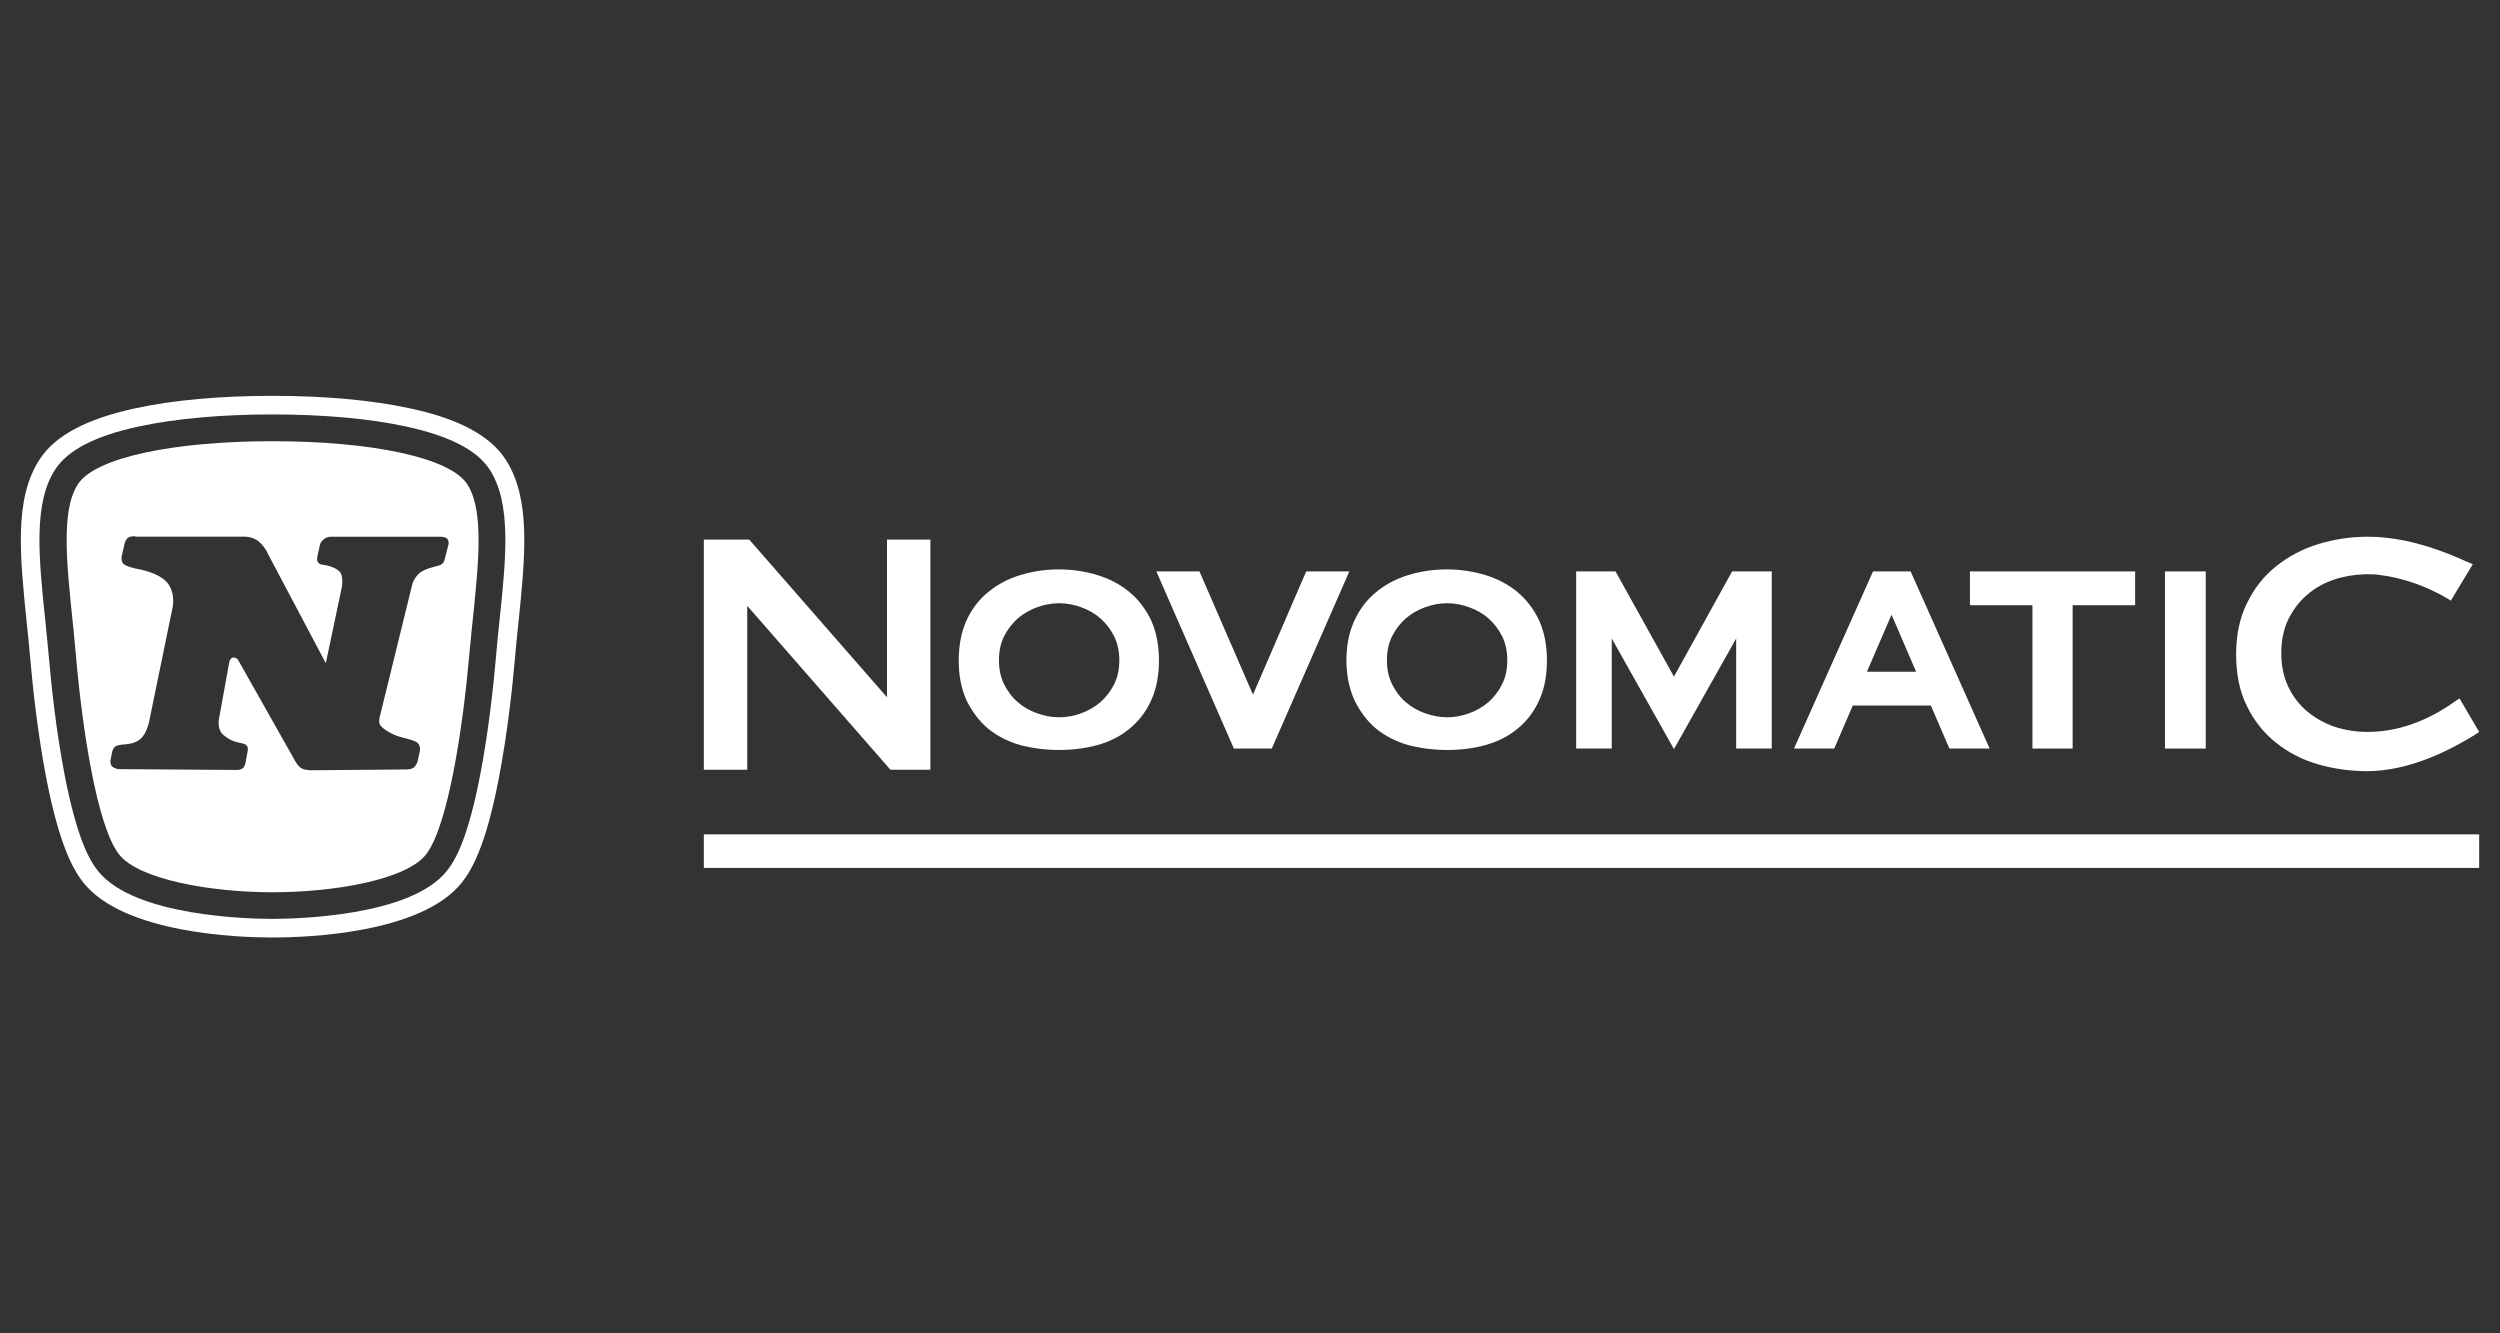
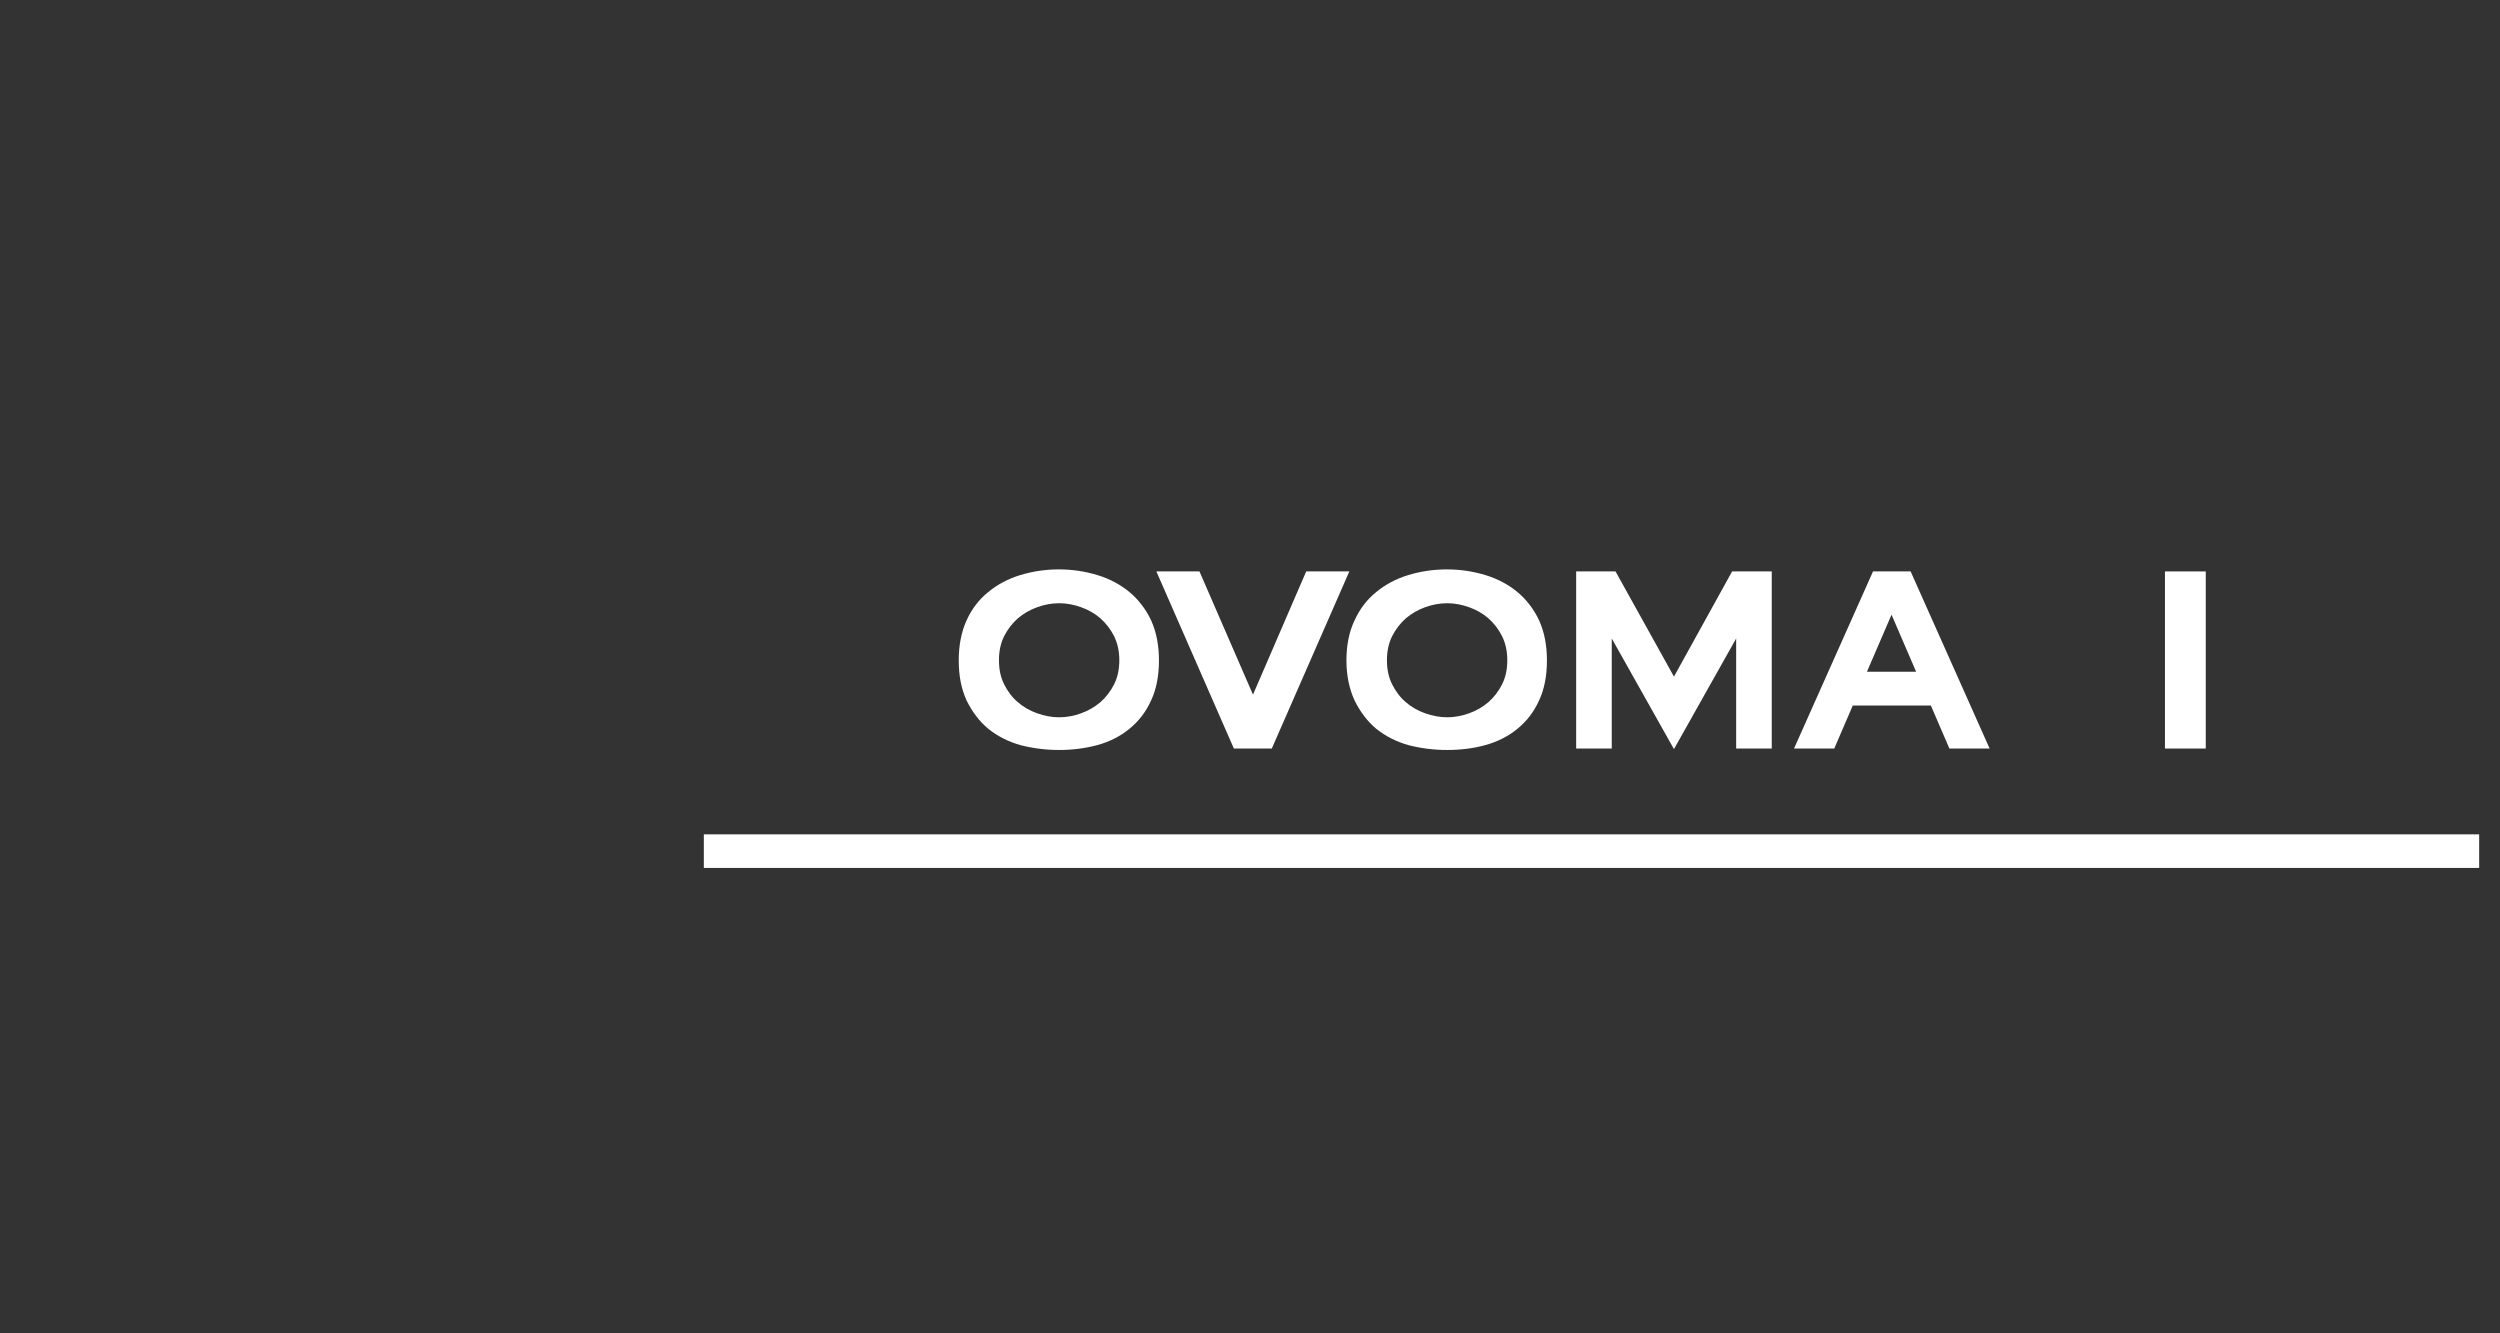
<svg xmlns="http://www.w3.org/2000/svg" width="120" height="64" viewBox="0 0 120 64" fill="none">
  <rect x="0" y="0" width="120" height="64" fill="#333333" stroke="none" />
  <path d="M50.838 28.955C50.477 28.955 50.116 29.024 49.783 29.147C49.435 29.271 49.13 29.45 48.852 29.684C48.588 29.918 48.366 30.207 48.199 30.537C48.033 30.867 47.95 31.252 47.95 31.693C47.95 32.133 48.033 32.518 48.199 32.848C48.366 33.178 48.574 33.467 48.852 33.701C49.116 33.935 49.435 34.114 49.783 34.238C50.13 34.361 50.477 34.43 50.838 34.43C51.199 34.43 51.56 34.361 51.894 34.238C52.241 34.114 52.546 33.935 52.824 33.701C53.088 33.467 53.31 33.178 53.477 32.848C53.644 32.518 53.727 32.133 53.727 31.693C53.727 31.252 53.644 30.881 53.477 30.537C53.31 30.207 53.088 29.918 52.824 29.684C52.56 29.45 52.241 29.271 51.894 29.147C51.56 29.024 51.199 28.955 50.838 28.955ZM50.838 35.999C50.185 35.999 49.56 35.916 48.977 35.765C48.394 35.6 47.88 35.338 47.436 34.981C47.005 34.623 46.658 34.155 46.394 33.619C46.144 33.068 46.019 32.435 46.019 31.706C46.019 30.977 46.144 30.331 46.394 29.78C46.644 29.23 46.991 28.776 47.436 28.418C47.866 28.061 48.38 27.785 48.963 27.607C49.547 27.428 50.172 27.331 50.824 27.331C51.477 27.331 52.102 27.428 52.685 27.607C53.269 27.785 53.782 28.061 54.213 28.418C54.643 28.776 55.005 29.244 55.255 29.78C55.505 30.331 55.63 30.977 55.63 31.706C55.63 32.435 55.505 33.082 55.255 33.619C55.005 34.169 54.657 34.623 54.213 34.981C53.782 35.338 53.269 35.6 52.671 35.765C52.116 35.916 51.491 35.999 50.838 35.999Z" fill="white" />
  <path d="M69.462 28.955C69.101 28.955 68.74 29.024 68.406 29.147C68.059 29.271 67.754 29.45 67.476 29.684C67.212 29.918 66.99 30.207 66.823 30.537C66.656 30.867 66.573 31.252 66.573 31.693C66.573 32.133 66.656 32.518 66.823 32.848C66.99 33.178 67.198 33.467 67.476 33.701C67.74 33.935 68.059 34.114 68.406 34.238C68.754 34.361 69.115 34.43 69.462 34.43C69.809 34.43 70.184 34.361 70.517 34.238C70.865 34.114 71.17 33.935 71.448 33.701C71.712 33.467 71.934 33.178 72.1 32.848C72.267 32.518 72.35 32.133 72.35 31.693C72.35 31.252 72.267 30.881 72.1 30.537C71.934 30.207 71.712 29.918 71.448 29.684C71.184 29.45 70.865 29.271 70.517 29.147C70.184 29.024 69.823 28.955 69.462 28.955ZM69.462 35.999C68.809 35.999 68.184 35.916 67.601 35.765C67.018 35.6 66.504 35.338 66.059 34.981C65.629 34.623 65.282 34.155 65.018 33.619C64.768 33.068 64.629 32.435 64.629 31.706C64.629 30.977 64.754 30.331 65.018 29.78C65.268 29.23 65.615 28.776 66.059 28.418C66.49 28.061 67.004 27.785 67.587 27.607C68.17 27.428 68.795 27.331 69.448 27.331C70.101 27.331 70.726 27.428 71.309 27.607C71.892 27.785 72.406 28.061 72.837 28.418C73.267 28.776 73.628 29.244 73.878 29.78C74.128 30.331 74.253 30.977 74.253 31.706C74.253 32.435 74.128 33.082 73.878 33.619C73.628 34.169 73.281 34.623 72.837 34.981C72.406 35.338 71.892 35.6 71.295 35.765C70.753 35.916 70.129 35.999 69.462 35.999Z" fill="white" />
-   <path d="M42.742 36.948L35.867 29.079V36.948H33.784V25.901H35.964L42.575 33.467V25.901H44.658V36.948H42.742Z" fill="white" />
  <path d="M61.046 35.93H59.226L55.505 27.428H57.574L60.143 33.343L62.698 27.428H64.768L61.046 35.93Z" fill="white" />
-   <path d="M97.557 35.93V29.051H94.557V27.428H102.487V29.051H99.487V35.93H97.557Z" fill="white" />
  <path d="M105.876 27.428H103.918V35.93H105.876V27.428Z" fill="white" />
  <path d="M91.974 32.243L90.794 29.505L89.613 32.243H91.974ZM93.571 35.93L92.682 33.866H88.933L88.044 35.93H86.113L89.905 27.428H91.71L95.502 35.93H93.571Z" fill="white" />
-   <path d="M113.653 37.017C112.834 37.017 112.028 36.907 111.264 36.687C110.501 36.466 109.82 36.109 109.237 35.641C108.654 35.173 108.181 34.582 107.848 33.88C107.501 33.192 107.334 32.353 107.334 31.418C107.334 30.482 107.501 29.67 107.848 28.969C108.181 28.267 108.654 27.662 109.237 27.194C109.82 26.726 110.501 26.355 111.264 26.121C112.028 25.887 112.82 25.763 113.653 25.763C115.334 25.763 116.889 26.314 117.903 26.74C118.014 26.795 118.694 27.084 118.694 27.084L117.639 28.831L117.486 28.735C116.445 28.116 115.264 27.717 114.181 27.593C113.986 27.565 113.82 27.565 113.653 27.565H113.514C113.014 27.579 112.514 27.662 112.056 27.813C111.556 27.978 111.112 28.226 110.737 28.556C110.362 28.872 110.056 29.285 109.834 29.739C109.612 30.207 109.501 30.743 109.501 31.349C109.501 31.954 109.612 32.491 109.834 32.958C110.056 33.426 110.362 33.825 110.737 34.141C111.112 34.458 111.556 34.706 112.056 34.884C112.556 35.049 113.098 35.132 113.653 35.132C115.445 35.132 116.945 34.32 117.889 33.632L118.056 33.522L119 35.132L118.861 35.228C117.681 35.971 115.875 36.893 114 37.003C113.875 37.003 113.764 37.017 113.653 37.017Z" fill="white" />
  <path d="M83.141 27.428L80.35 32.477L77.545 27.428H75.656V35.93H77.364V30.647L80.35 35.957L83.336 30.647V35.93H85.044V27.428H83.141Z" fill="white" />
-   <path d="M24.269 22.055C23.518 20.904 22.015 20.096 19.657 19.596C17.846 19.204 15.575 19 13.077 19C10.579 19 8.306 19.204 6.504 19.596C4.154 20.105 2.643 20.904 1.9 22.055C0.665 23.944 0.958 26.695 1.282 29.883C1.346 30.471 1.408 31.075 1.456 31.662C1.558 32.837 1.796 35.157 2.23 37.391C2.864 40.643 3.543 41.786 4.003 42.367C5.957 44.812 11.447 45 13.084 45C14.721 45 20.211 44.812 22.165 42.367C22.623 41.788 23.312 40.651 23.937 37.391C24.372 35.15 24.609 32.839 24.712 31.662C24.759 31.075 24.823 30.471 24.886 29.883C25.211 26.695 25.495 23.936 24.269 22.055ZM23.976 29.79C23.912 30.377 23.85 30.988 23.802 31.584C23.7 32.744 23.471 35.023 23.043 37.226C22.45 40.289 21.849 41.307 21.444 41.81C19.704 43.996 14.167 44.106 13.075 44.106C11.984 44.106 6.447 43.996 4.707 41.81C4.304 41.307 3.703 40.281 3.108 37.226C2.68 35.025 2.451 32.752 2.349 31.584C2.293 30.988 2.237 30.377 2.175 29.79C1.858 26.765 1.59 24.156 2.65 22.534C3.266 21.595 4.587 20.912 6.693 20.465C8.441 20.09 10.648 19.893 13.075 19.893C15.503 19.893 17.711 20.088 19.458 20.465C21.562 20.919 22.883 21.593 23.501 22.534C24.561 24.165 24.293 26.773 23.976 29.79ZM13.084 21.178C17.775 21.178 21.579 21.945 22.426 23.239C23.415 24.759 22.814 28.151 22.521 31.482C22.228 34.813 21.523 39.655 20.44 41.026C19.492 42.217 16.098 42.828 13.084 42.828C10.07 42.828 6.676 42.209 5.727 41.026C4.636 39.662 3.932 34.811 3.647 31.482C3.362 28.151 2.753 24.759 3.741 23.239C4.587 21.945 8.393 21.178 13.084 21.178ZM6.162 25.8C6.036 25.87 5.98 26.097 5.98 26.097L5.845 26.685C5.845 26.685 5.798 26.833 5.884 27.014C5.979 27.194 6.573 27.304 6.573 27.304C6.573 27.304 7.609 27.461 8.029 27.97C8.448 28.479 8.281 29.176 8.281 29.176L7.151 34.67C7.151 34.67 7.04 35.202 6.755 35.461C6.479 35.711 6.019 35.728 6.019 35.728C6.019 35.728 5.75 35.736 5.576 35.806C5.426 35.869 5.379 36.111 5.379 36.111L5.308 36.472C5.308 36.472 5.269 36.62 5.355 36.754C5.441 36.887 5.687 36.919 5.687 36.919L11.406 36.958C11.406 36.958 11.58 36.949 11.676 36.856C11.771 36.762 11.794 36.565 11.794 36.565L11.888 36.048C11.888 36.048 11.927 35.891 11.849 35.798C11.755 35.688 11.676 35.696 11.415 35.633C11.145 35.569 10.987 35.491 10.726 35.28C10.401 35.014 10.512 34.505 10.512 34.505L11.01 31.754C11.01 31.754 11.074 31.551 11.208 31.559C11.405 31.567 11.469 31.748 11.469 31.748L14.198 36.582C14.198 36.582 14.292 36.747 14.435 36.856C14.578 36.964 14.902 36.973 14.902 36.973L19.506 36.934C19.506 36.934 19.735 36.942 19.861 36.84C20.011 36.715 20.051 36.519 20.051 36.519L20.139 36.12C20.139 36.12 20.203 35.931 20.115 35.751C20.012 35.539 19.617 35.492 19.167 35.359C18.835 35.257 18.4 35.022 18.249 34.803C18.146 34.646 18.249 34.326 18.249 34.326L19.783 28.073C19.783 28.073 19.831 27.814 20.092 27.547C20.329 27.304 20.978 27.172 20.978 27.172C20.978 27.172 21.144 27.14 21.247 27.047C21.318 26.977 21.35 26.828 21.35 26.828L21.523 26.154C21.523 26.154 21.571 25.982 21.468 25.863C21.381 25.762 21.136 25.762 21.136 25.762H15.875C15.875 25.762 15.702 25.753 15.535 25.887C15.385 26.012 15.361 26.137 15.361 26.137L15.235 26.701C15.235 26.701 15.196 26.843 15.243 26.952C15.307 27.093 15.449 27.1 15.449 27.1L15.67 27.139C15.67 27.139 16.081 27.217 16.295 27.429C16.509 27.641 16.406 28.189 16.406 28.189L15.639 31.833L12.855 26.575C12.855 26.575 12.775 26.331 12.467 26.034C12.167 25.737 11.701 25.76 11.701 25.76H6.504C6.512 25.722 6.29 25.729 6.164 25.799" fill="white" />
  <path d="M119 40.049H33.784V41.661H119V40.049Z" fill="white" />
</svg>